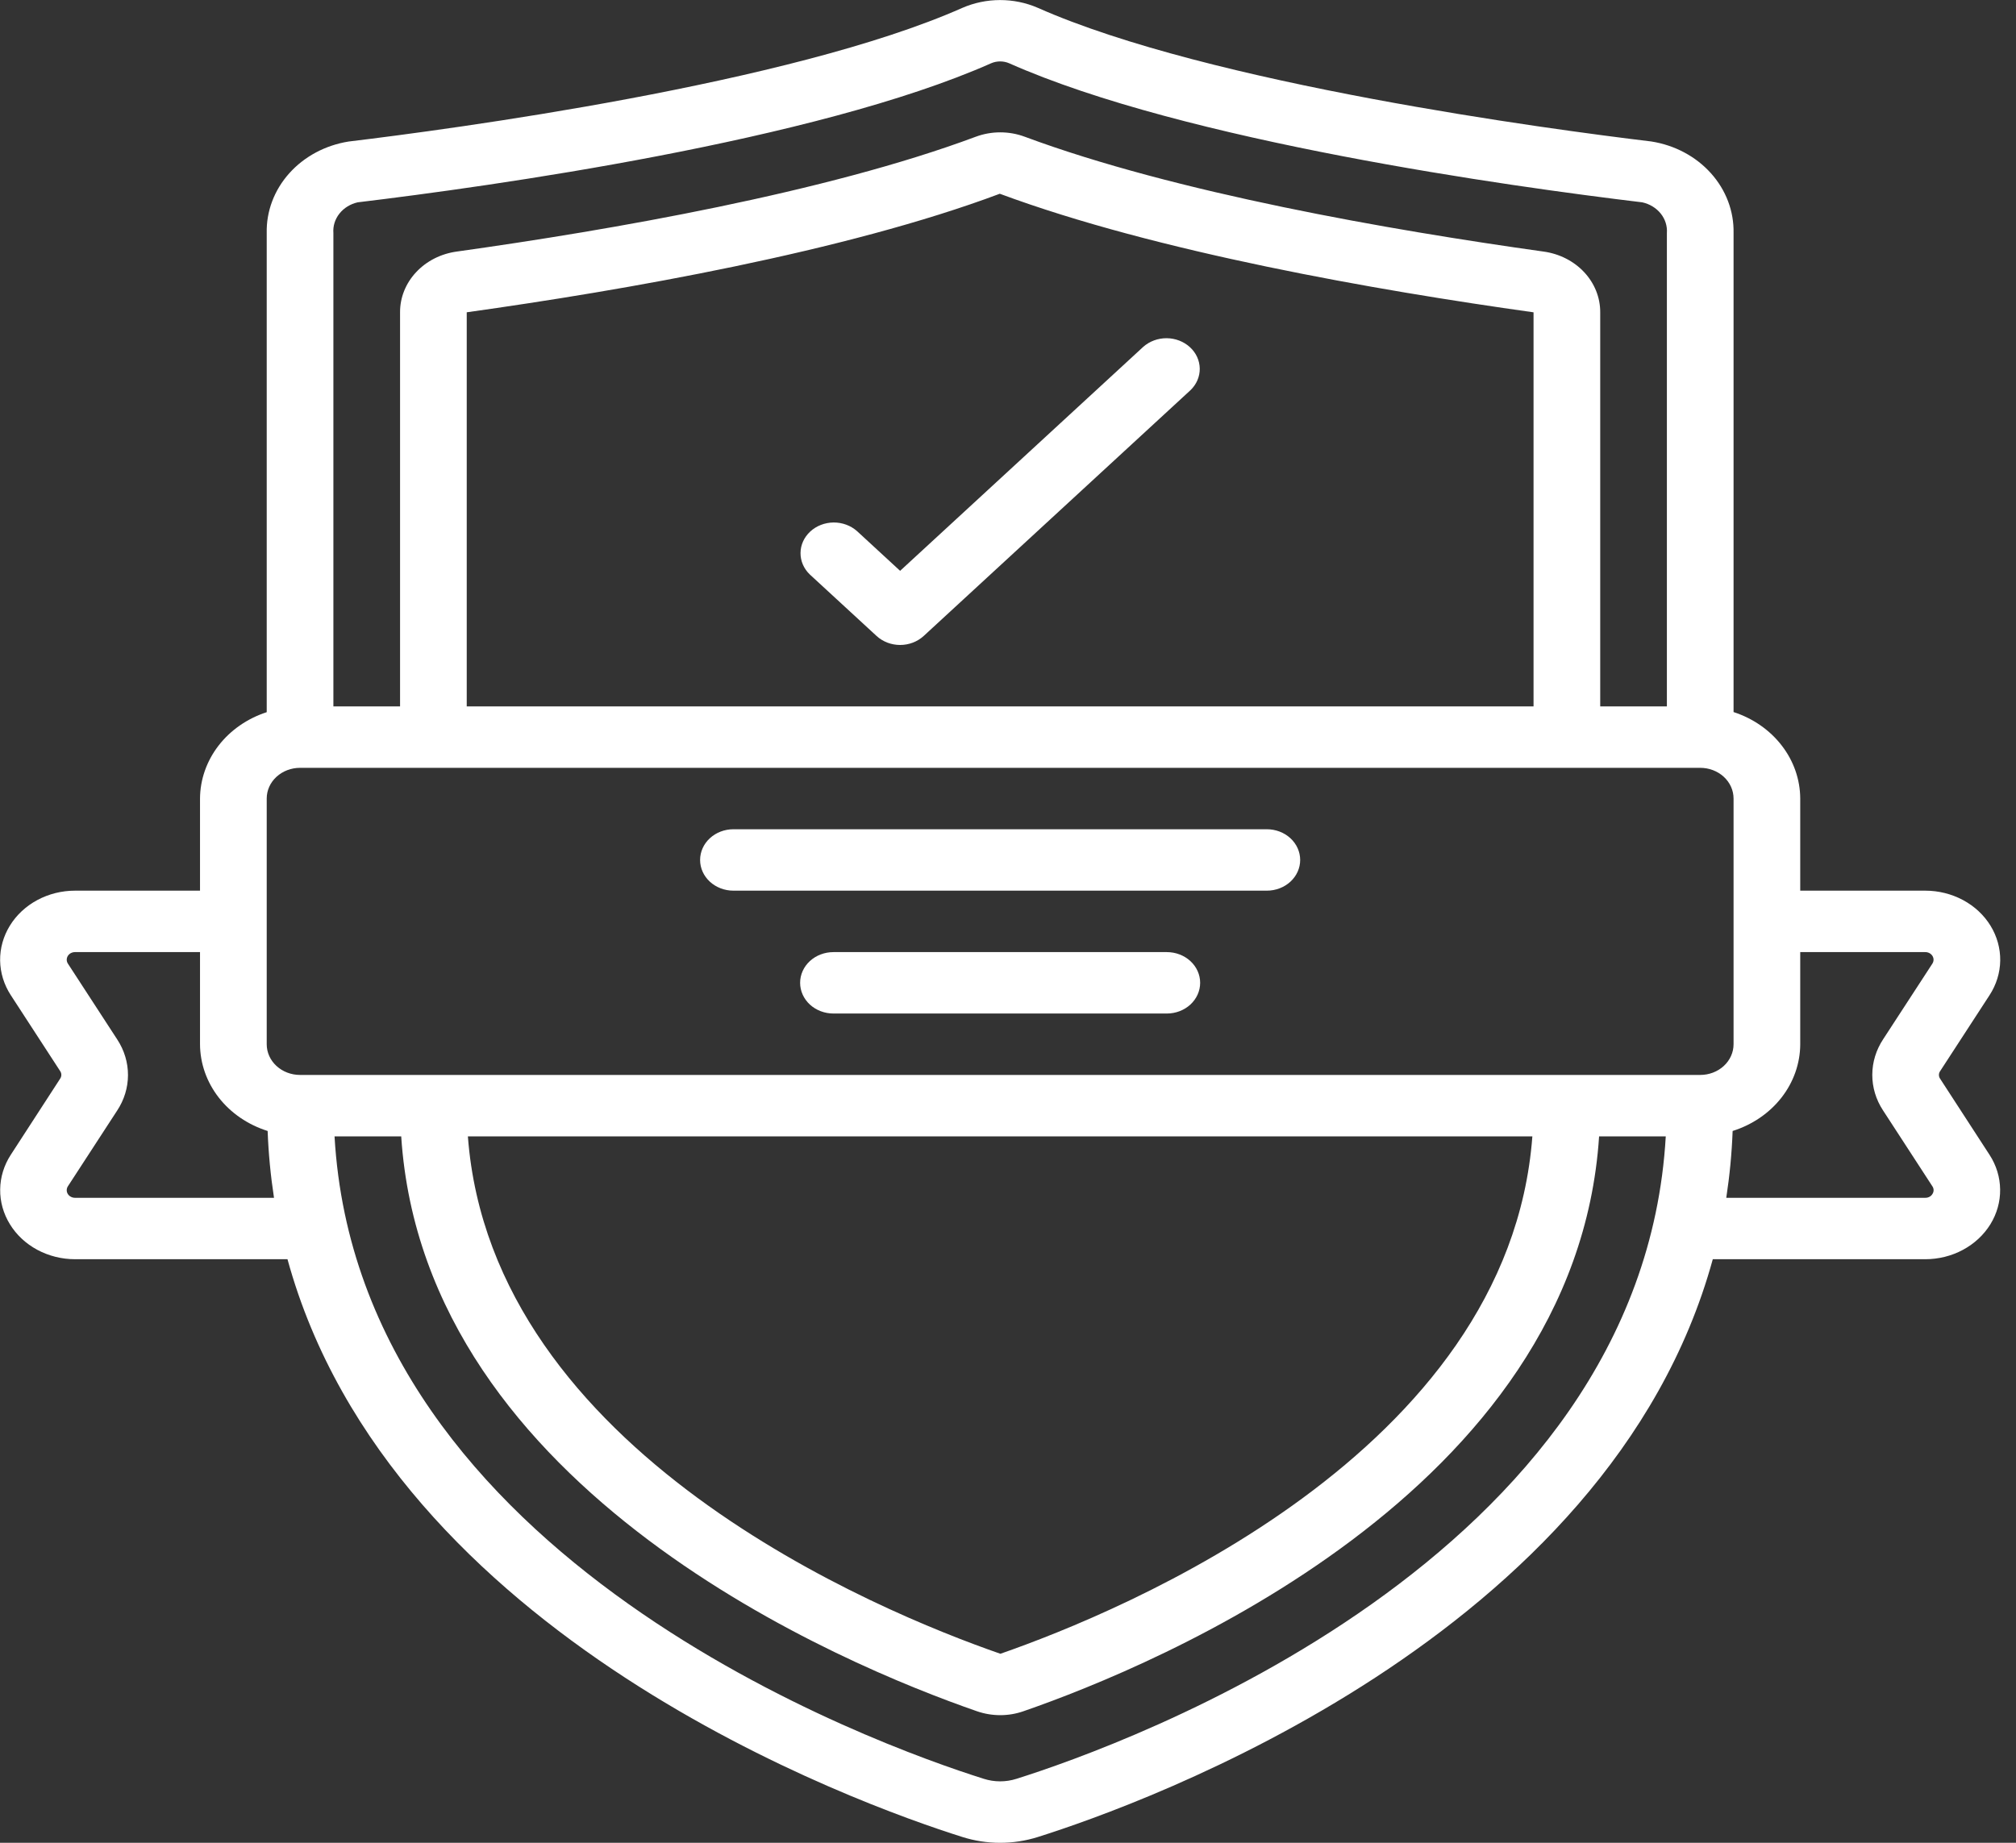
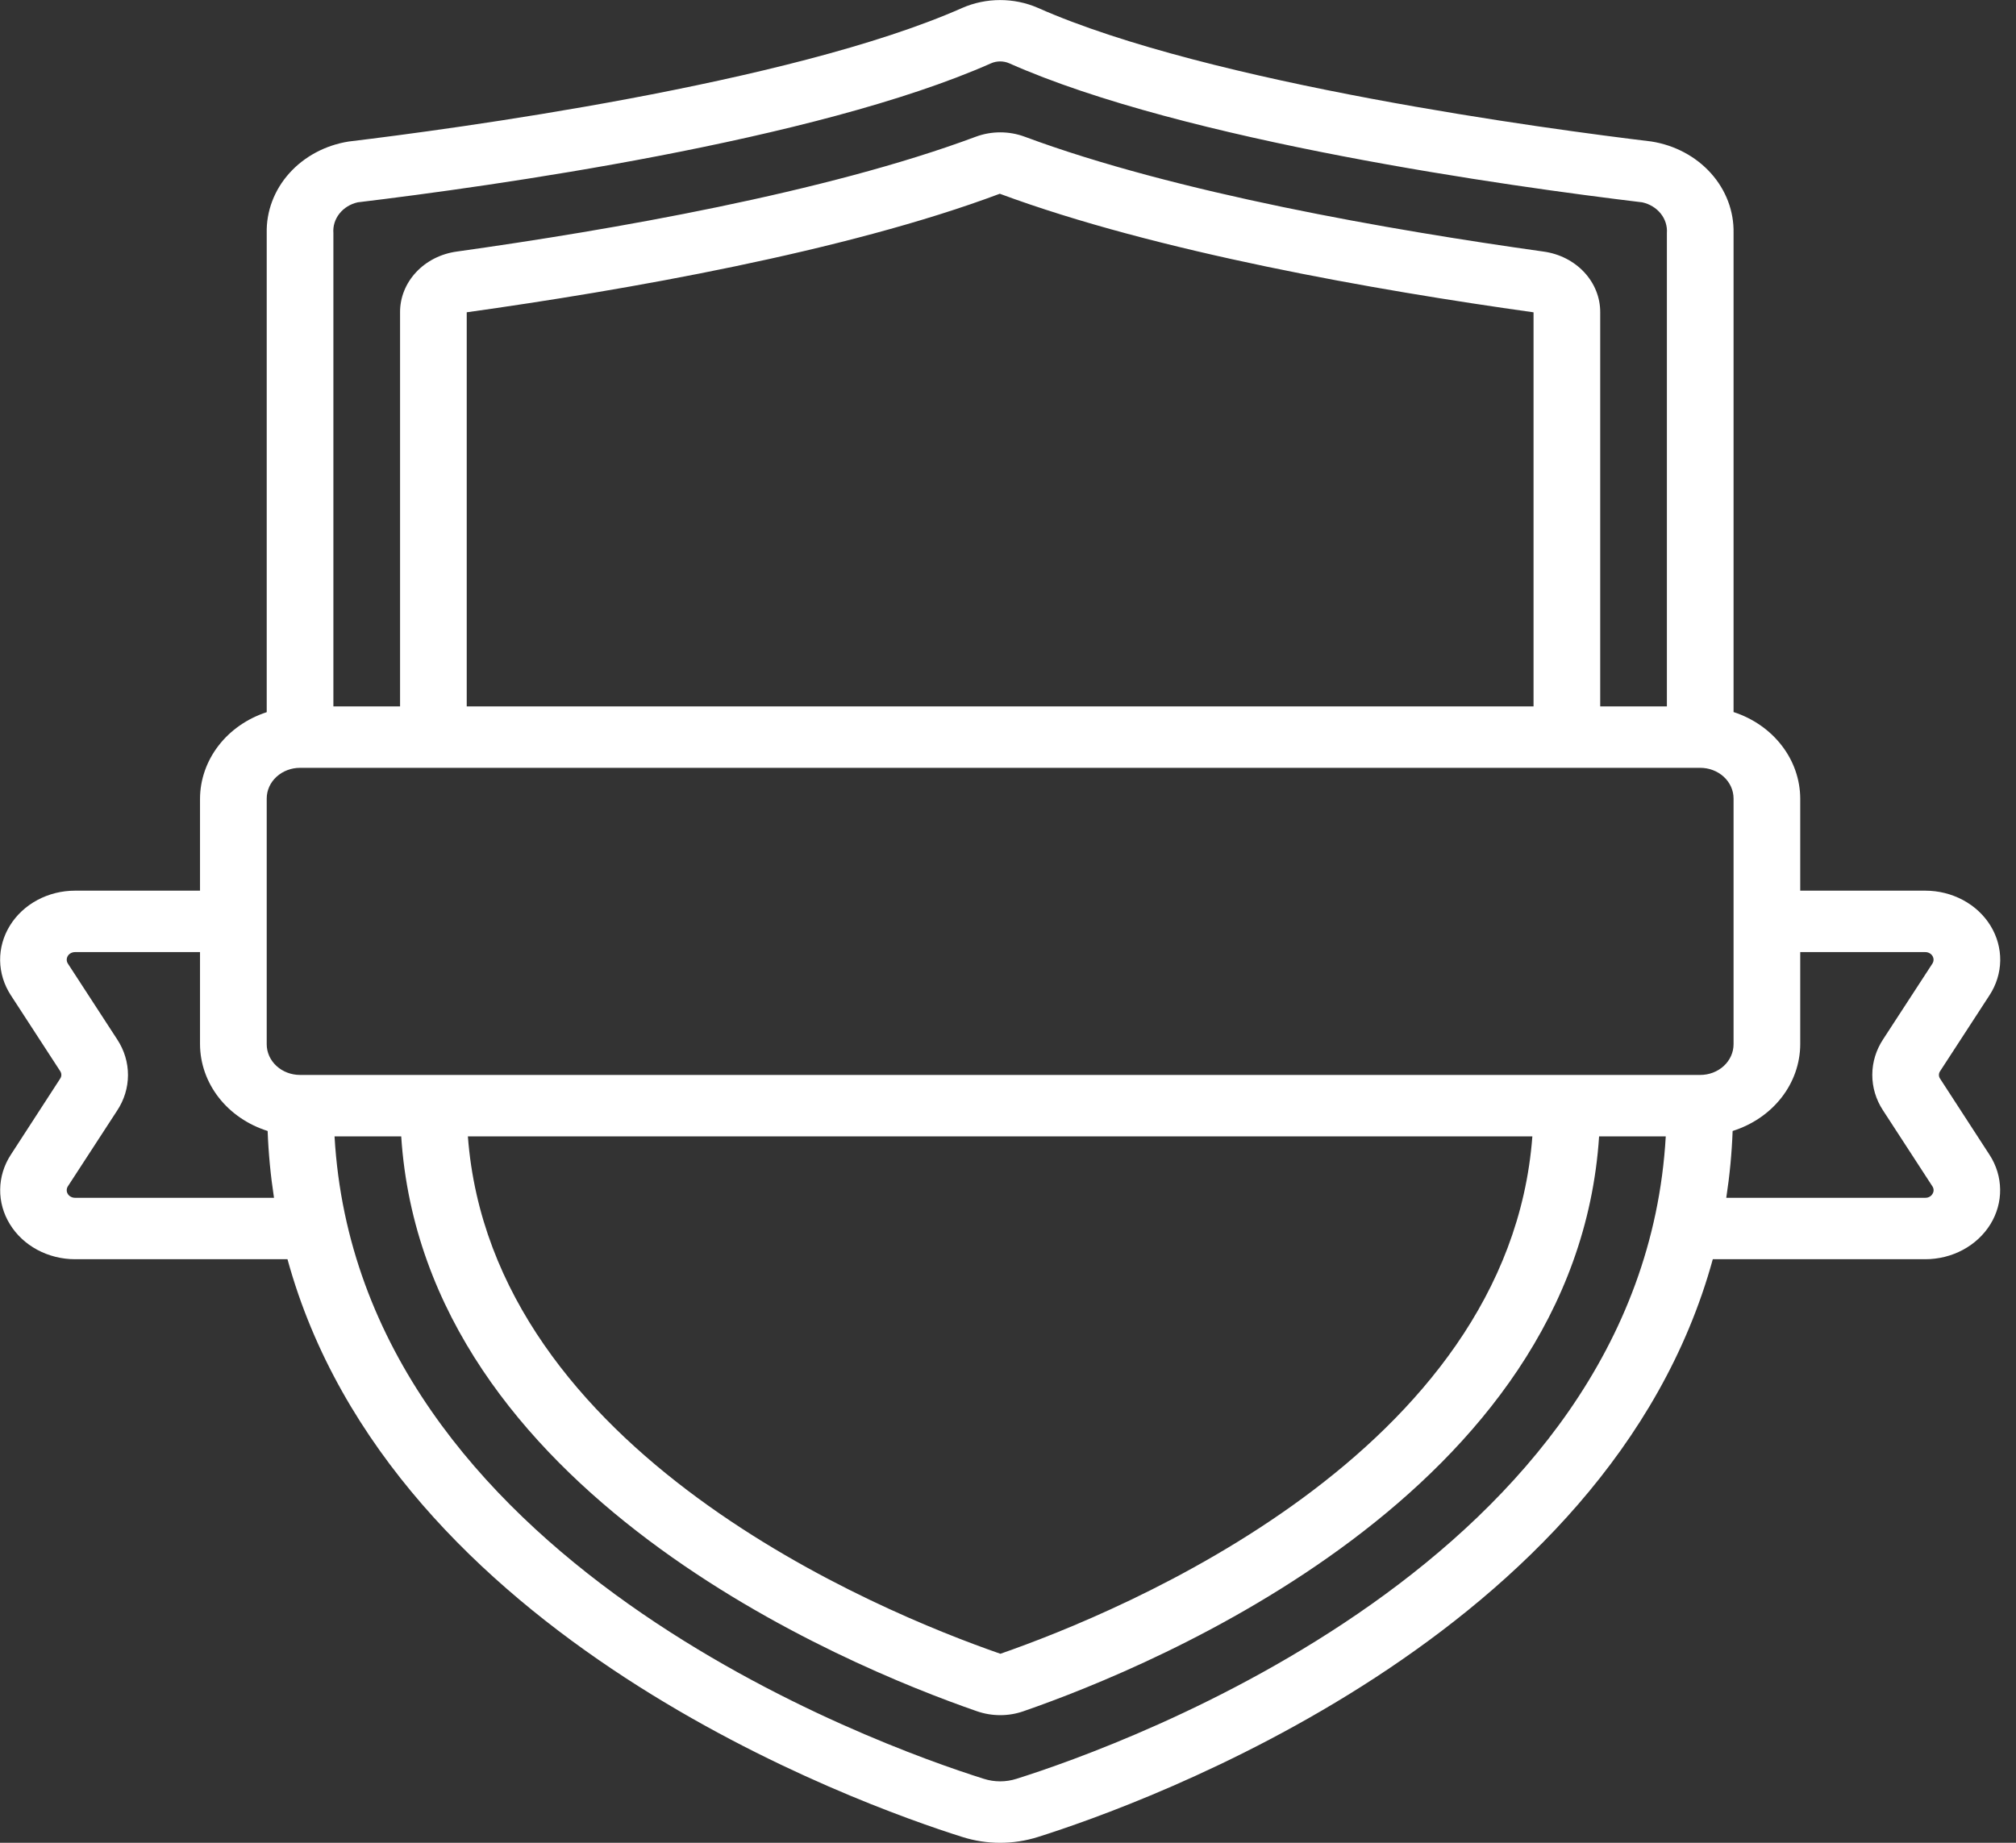
<svg xmlns="http://www.w3.org/2000/svg" width="70" height="64" viewBox="0 0 70 64" fill="none">
  <rect x="0" y="0" width="70" height="64" fill="#333333" stroke="none" />
  <g clip-path="url(#clip0_4_111)">
    <path d="M67.36 37.456C67.335 37.417 67.323 37.372 67.324 37.327C67.325 37.281 67.34 37.237 67.367 37.199L69.08 34.565C69.317 34.202 69.446 33.786 69.452 33.362C69.458 32.937 69.341 32.519 69.115 32.15C68.888 31.78 68.558 31.473 68.16 31.259C67.762 31.046 67.31 30.933 66.849 30.933H62.508V27.733C62.505 27.074 62.282 26.431 61.867 25.894C61.453 25.356 60.868 24.949 60.193 24.73V8.094C60.209 7.336 59.93 6.598 59.405 6.014C58.88 5.43 58.145 5.039 57.334 4.913C53.846 4.494 42.003 2.919 36.028 0.269C35.619 0.092 35.172 0.001 34.721 0.002C34.269 0.003 33.822 0.096 33.414 0.274C27.451 2.919 15.607 4.494 12.108 4.915C11.299 5.043 10.567 5.434 10.044 6.018C9.522 6.601 9.244 7.338 9.261 8.094V24.734C8.587 24.953 8.002 25.359 7.588 25.896C7.174 26.433 6.949 27.075 6.945 27.733V30.933H2.605C2.145 30.933 1.693 31.046 1.296 31.259C0.898 31.473 0.57 31.779 0.343 32.148C0.116 32.517 -0.001 32.934 0.004 33.358C0.01 33.781 0.137 34.196 0.373 34.56L2.094 37.207C2.119 37.247 2.131 37.291 2.13 37.337C2.128 37.382 2.114 37.426 2.087 37.465L0.374 40.107C0.138 40.47 0.011 40.885 0.006 41.309C0 41.732 0.117 42.15 0.344 42.518C0.57 42.887 0.899 43.194 1.296 43.407C1.693 43.62 2.145 43.733 2.605 43.733H9.982C13.586 56.865 29.832 62.67 33.412 63.798C34.264 64.069 35.19 64.069 36.042 63.798C39.622 62.67 55.867 56.865 59.472 43.733H66.849C67.309 43.733 67.761 43.621 68.158 43.407C68.555 43.194 68.884 42.887 69.111 42.519C69.338 42.15 69.455 41.733 69.449 41.309C69.444 40.885 69.317 40.47 69.081 40.107L67.36 37.456ZM11.576 8.094C11.557 7.853 11.631 7.614 11.786 7.418C11.94 7.223 12.165 7.085 12.419 7.027C17.001 6.476 28.315 4.901 34.413 2.198C34.511 2.155 34.619 2.133 34.727 2.133C34.836 2.133 34.944 2.155 35.042 2.198C41.139 4.907 52.453 6.478 57.023 7.027C57.279 7.083 57.506 7.221 57.663 7.416C57.82 7.611 57.896 7.851 57.878 8.094V24.533H55.563V10.847C55.566 10.336 55.368 9.841 55.007 9.454C54.645 9.066 54.144 8.812 53.595 8.737C48.262 7.99 40.81 6.692 35.588 4.751C35.039 4.545 34.424 4.545 33.875 4.751C28.688 6.687 21.216 7.987 15.859 8.737C15.31 8.812 14.809 9.066 14.448 9.454C14.086 9.841 13.888 10.336 13.891 10.847V24.533H11.576V8.094ZM53.248 10.847V24.533H16.206V10.846C21.683 10.079 29.347 8.742 34.715 6.729C40.15 8.747 47.79 10.083 53.248 10.847ZM2.605 41.6C2.554 41.6 2.504 41.588 2.46 41.564C2.416 41.541 2.379 41.507 2.354 41.466C2.329 41.425 2.316 41.379 2.317 41.332C2.317 41.285 2.332 41.239 2.358 41.199L4.065 38.575C4.312 38.203 4.443 37.776 4.444 37.34C4.445 36.904 4.317 36.477 4.072 36.103L2.357 33.466C2.331 33.425 2.317 33.38 2.317 33.333C2.317 33.286 2.33 33.24 2.355 33.2C2.38 33.159 2.416 33.126 2.46 33.102C2.504 33.079 2.554 33.067 2.605 33.067H6.945V36.267C6.948 36.931 7.175 37.579 7.596 38.119C8.017 38.659 8.61 39.064 9.293 39.279C9.322 40.056 9.396 40.83 9.514 41.6H2.605ZM35.293 61.779C34.926 61.896 34.528 61.896 34.161 61.779C30.477 60.619 12.458 54.187 11.616 39.467H13.931C14.736 51.818 29.352 57.849 33.922 59.432C34.181 59.522 34.456 59.568 34.733 59.568C35.007 59.568 35.279 59.522 35.536 59.432C40.103 57.85 54.719 51.822 55.524 39.467H57.839C56.996 54.187 38.976 60.619 35.293 61.779ZM16.246 39.467H53.207C52.382 50.462 38.932 55.975 34.736 57.436C30.523 55.974 17.073 50.453 16.246 39.467ZM59.036 37.333H10.418C10.111 37.333 9.817 37.221 9.6 37.021C9.382 36.821 9.261 36.55 9.261 36.267V27.733C9.261 27.45 9.382 27.179 9.6 26.979C9.817 26.779 10.111 26.667 10.418 26.667H59.036C59.343 26.667 59.637 26.779 59.854 26.979C60.071 27.179 60.193 27.45 60.193 27.733V36.267C60.193 36.55 60.071 36.821 59.854 37.021C59.637 37.221 59.343 37.333 59.036 37.333ZM67.1 41.465C67.076 41.507 67.04 41.541 66.996 41.565C66.951 41.589 66.901 41.601 66.849 41.6H59.94C60.058 40.83 60.132 40.056 60.161 39.279C60.844 39.064 61.437 38.659 61.858 38.119C62.279 37.579 62.506 36.931 62.508 36.267V33.067H66.849C66.9 33.066 66.95 33.079 66.994 33.102C67.038 33.126 67.075 33.16 67.1 33.201C67.125 33.242 67.138 33.288 67.137 33.335C67.136 33.382 67.122 33.428 67.096 33.468L65.388 36.092C65.142 36.464 65.011 36.891 65.01 37.327C65.009 37.762 65.137 38.19 65.382 38.563L67.097 41.201C67.124 41.24 67.138 41.286 67.139 41.332C67.14 41.379 67.126 41.425 67.1 41.465V41.465Z" fill="white" />
-     <path d="M29.758 18.446C29.539 18.252 29.247 18.144 28.943 18.146C28.64 18.149 28.349 18.261 28.135 18.459C27.92 18.657 27.798 18.924 27.796 19.204C27.793 19.483 27.91 19.753 28.121 19.954L30.436 22.087C30.653 22.287 30.947 22.4 31.254 22.4C31.561 22.4 31.855 22.287 32.073 22.087L41.333 13.554C41.544 13.353 41.661 13.084 41.658 12.804C41.655 12.524 41.534 12.257 41.319 12.059C41.104 11.861 40.814 11.749 40.511 11.746C40.207 11.744 39.915 11.852 39.696 12.046L31.254 19.825L29.758 18.446Z" fill="white" />
-     <path d="M43.987 28.8H25.466C25.159 28.8 24.865 28.912 24.648 29.112C24.431 29.312 24.309 29.584 24.309 29.867C24.309 30.15 24.431 30.421 24.648 30.621C24.865 30.821 25.159 30.933 25.466 30.933H43.987C44.294 30.933 44.589 30.821 44.806 30.621C45.023 30.421 45.145 30.15 45.145 29.867C45.145 29.584 45.023 29.312 44.806 29.112C44.589 28.912 44.294 28.8 43.987 28.8Z" fill="white" />
-     <path d="M40.515 33.067H28.939C28.632 33.067 28.338 33.179 28.12 33.379C27.904 33.579 27.782 33.85 27.782 34.133C27.782 34.416 27.904 34.688 28.12 34.888C28.338 35.088 28.632 35.2 28.939 35.2H40.515C40.822 35.2 41.116 35.088 41.333 34.888C41.55 34.688 41.672 34.416 41.672 34.133C41.672 33.85 41.55 33.579 41.333 33.379C41.116 33.179 40.822 33.067 40.515 33.067Z" fill="white" />
  </g>
  <defs>
    <clipPath id="clip0_4_111">
      <rect width="69.454" height="64" fill="white" />
    </clipPath>
  </defs>
</svg>